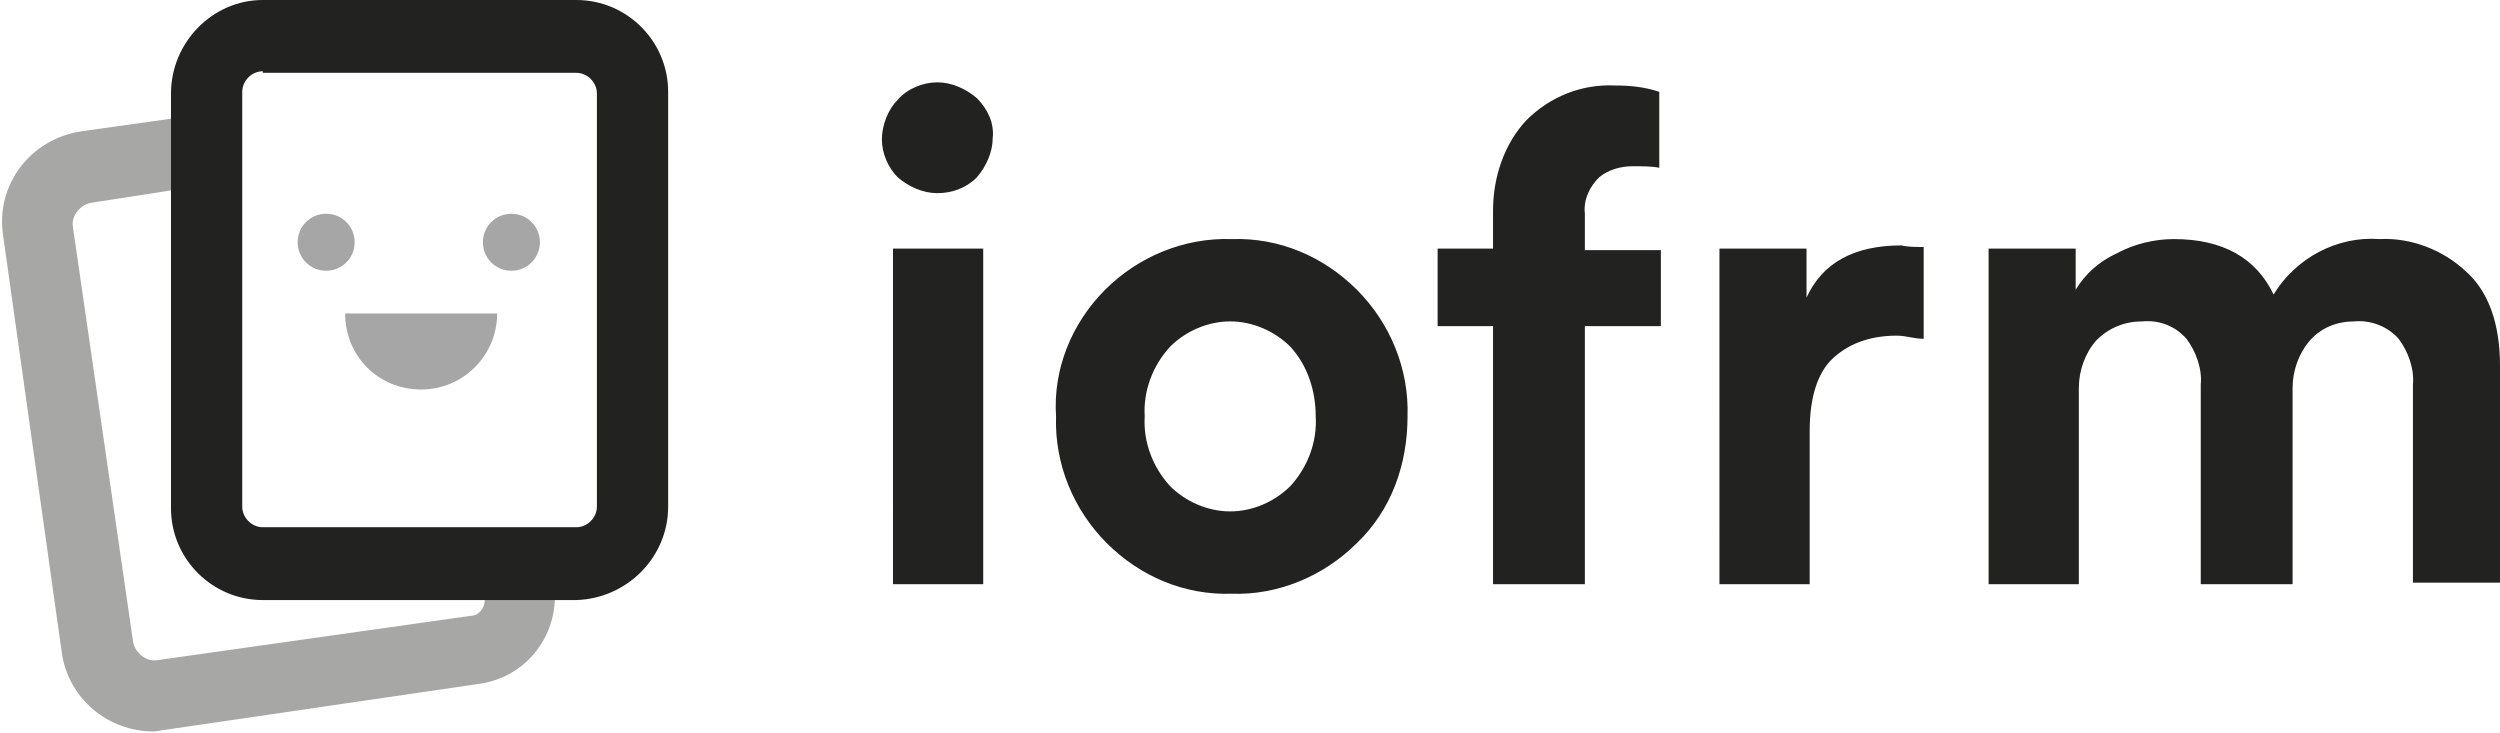
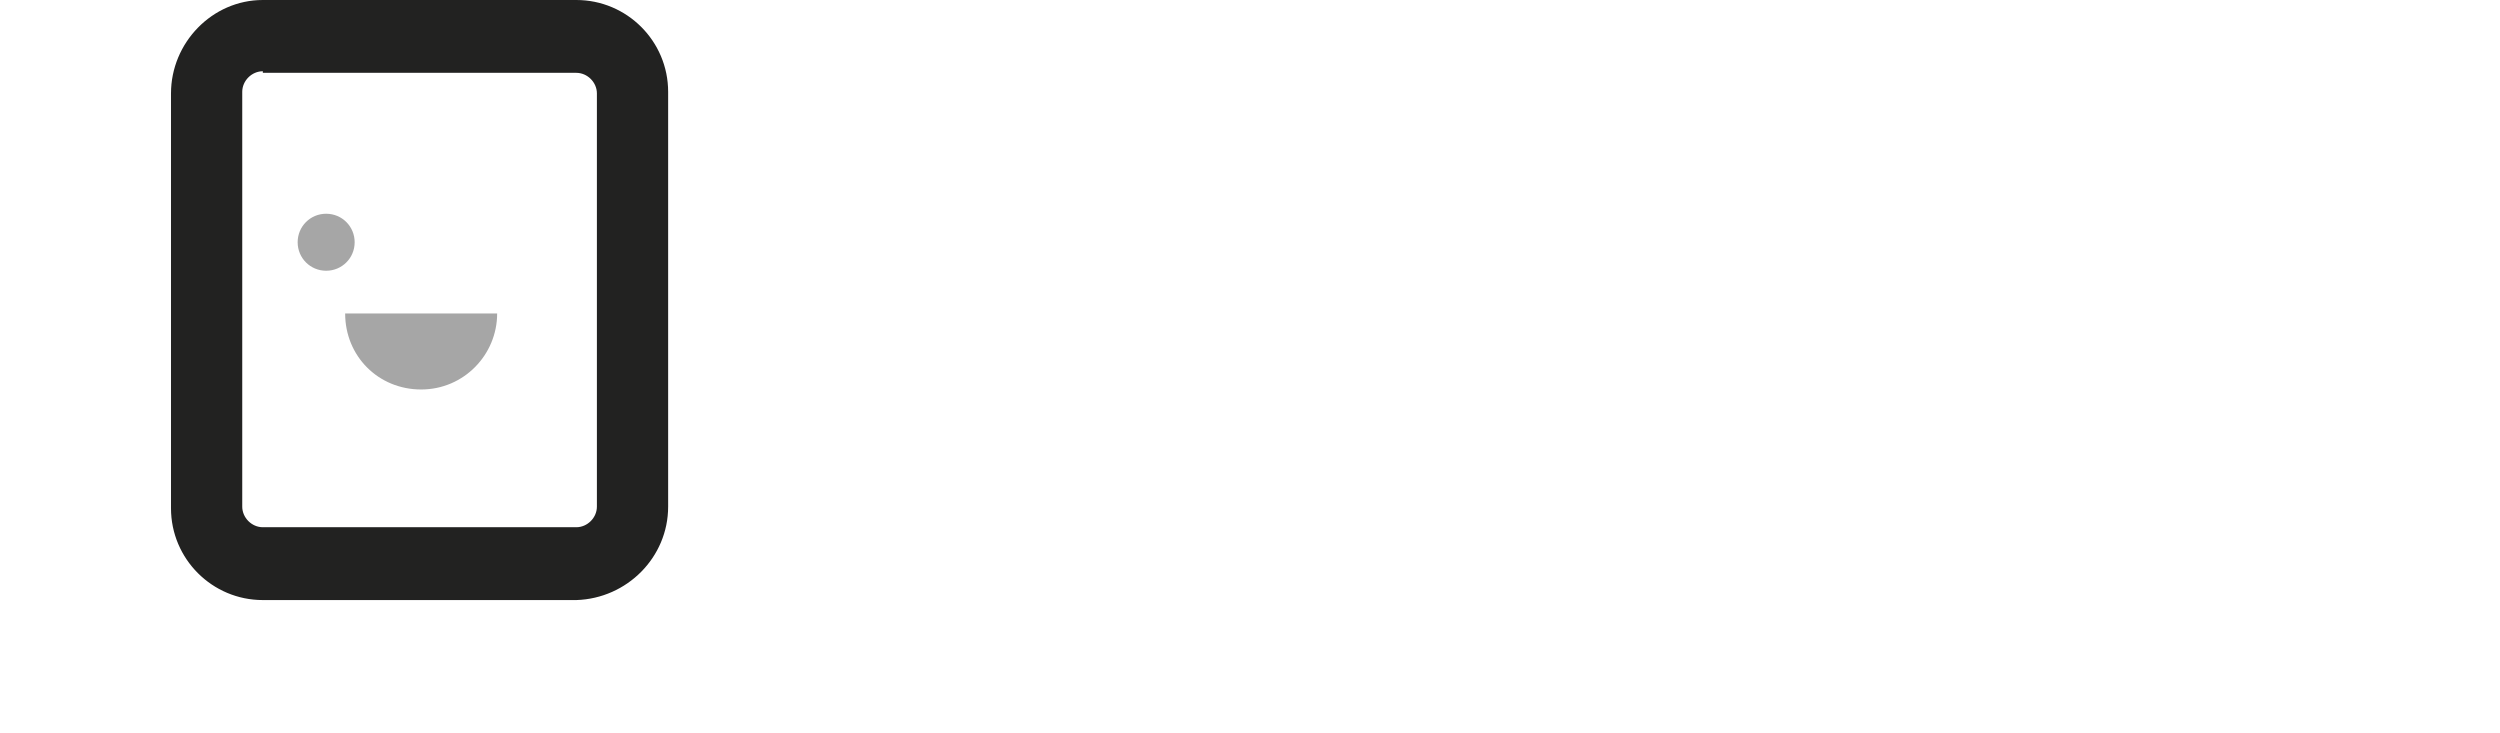
<svg xmlns="http://www.w3.org/2000/svg" id="Layer_1" data-name="Layer 1" version="1.1" viewBox="0 0 157.9 46.3">
  <defs>
    <style>
      .cls-1 {
        fill: none;
      }

      .cls-1, .cls-2, .cls-3 {
        stroke-width: 0px;
      }

      .cls-2, .cls-3 {
        fill: #222221;
      }

      .cls-2, .cls-4 {
        opacity: .4;
      }
    </style>
  </defs>
-   <path id="Path_981" data-name="Path 981" class="cls-3" d="M62.1,36.9h-5.7V15.7h5.7v21.2ZM55.7,8.8c0-.9.4-1.9,1-2.5.6-.7,1.6-1.1,2.5-1.1s1.8.4,2.5,1c.7.7,1.1,1.6,1,2.5,0,.9-.4,1.8-1,2.5-.7.7-1.6,1-2.5,1s-1.8-.4-2.5-1c-.6-.6-1-1.5-1-2.4ZM73.9,30.7c1,1,2.4,1.6,3.8,1.6s2.8-.6,3.8-1.6c1.1-1.2,1.7-2.8,1.6-4.4,0-1.6-.5-3.2-1.6-4.4-1-1-2.4-1.6-3.8-1.6s-2.8.6-3.8,1.6c-1.1,1.2-1.7,2.8-1.6,4.4-.1,1.6.5,3.2,1.6,4.4ZM69.8,18.3c2.1-2.1,5-3.3,8-3.2,3-.1,5.8,1.1,7.9,3.2s3.3,5,3.2,8c0,3-1,5.9-3.2,8-2.1,2.1-5,3.3-7.9,3.2-3,.1-5.8-1.1-7.9-3.2s-3.3-5-3.2-8c-.2-3,1-5.9,3.1-8ZM103.1,10.5c-.7,0-1.5.2-2.1.7-.6.6-1,1.4-.9,2.3v2.3h4.8v4.8h-4.8v16.3h-5.8v-16.3h-3.5v-4.9h3.5v-2.4c0-2.1.7-4.2,2.1-5.7,1.5-1.5,3.5-2.3,5.6-2.2,1,0,1.9.1,2.8.4v4.8c-.4-.1-1.1-.1-1.7-.1ZM121.5,15.6v5.8c-.6,0-1.1-.2-1.7-.2-1.5,0-2.9.4-4,1.4-1,.9-1.5,2.5-1.5,4.6v9.7h-5.7V15.7h5.5v3.1c1-2.2,3-3.3,6-3.3.4.1.9.1,1.4.1h0ZM131.3,36.9h-5.7V15.7h5.5v2.6c.6-1,1.5-1.8,2.6-2.3,1.1-.6,2.4-.9,3.6-.9,3.1,0,5.2,1.2,6.3,3.5,1.4-2.3,4-3.7,6.7-3.5,2-.1,4,.7,5.4,2,1.5,1.3,2.2,3.4,2.2,6v13.7h-5.5v-12.5c.1-1-.3-2.1-.9-2.9-.7-.8-1.8-1.2-2.8-1.1-1.1,0-2.1.4-2.8,1.2-.7.8-1.1,1.9-1.1,3v12.4h-5.8v-12.6c.1-1-.3-2.1-.9-2.9-.7-.8-1.7-1.2-2.8-1.1-1.1,0-2.1.4-2.9,1.2-.7.8-1.1,1.9-1.1,3v12.4Z" />
  <rect class="cls-1" y="0" width="42.2" height="46.3" />
  <g id="Group_477" data-name="Group 477" class="cls-4">
-     <path id="Path_964" data-name="Path 964" class="cls-3" d="M9.7,46.2c-2.9,0-5.4-2.1-5.8-5L.2,14.9c-.5-3.2,1.7-6.1,4.9-6.6h0l7.1-1,.7,4.4-7.1,1.1c-.7.1-1.3.8-1.2,1.5h0l3.8,26.2c.1.7.8,1.3,1.5,1.2l19.8-2.8c.6,0,1-.6.9-1.2h0l-.3-1.7,4.5-.7.2,1.6c.4,3.1-1.7,5.9-4.8,6.3l-19.8,2.9c-.2,0-.4.1-.7.1Z" />
-   </g>
+     </g>
  <path id="Path_965" data-name="Path 965" class="cls-3" d="M36.4,37.9h-19.8c-3.2,0-5.8-2.6-5.8-5.8h0V5.9C10.8,2.7,13.4,0,16.6,0h19.8C39.6,0,42.2,2.6,42.2,5.8h0v26.2c0,3.2-2.6,5.8-5.8,5.9h0ZM16.6,4.5c-.7,0-1.3.6-1.3,1.3h0v26.2c0,.7.6,1.3,1.3,1.3h19.8c.7,0,1.3-.6,1.3-1.3h0V5.9c0-.7-.6-1.3-1.3-1.3h-19.8Z" />
-   <path id="Path_966" data-name="Path 966" class="cls-2" d="M31.4,19.8c0,2.6-2.1,4.8-4.8,4.8s-4.8-2.1-4.8-4.8h9.6Z" />
+   <path id="Path_966" data-name="Path 966" class="cls-2" d="M31.4,19.8c0,2.6-2.1,4.8-4.8,4.8s-4.8-2.1-4.8-4.8h9.6" />
  <path id="Path_967" data-name="Path 967" class="cls-2" d="M22.4,15.3c0,1-.8,1.8-1.8,1.8s-1.8-.8-1.8-1.8.8-1.8,1.8-1.8,1.8.8,1.8,1.8h0Z" />
-   <path id="Path_968" data-name="Path 968" class="cls-2" d="M34.1,15.3c0,1-.8,1.8-1.8,1.8s-1.8-.8-1.8-1.8.8-1.8,1.8-1.8,1.8.8,1.8,1.8h0Z" />
</svg>